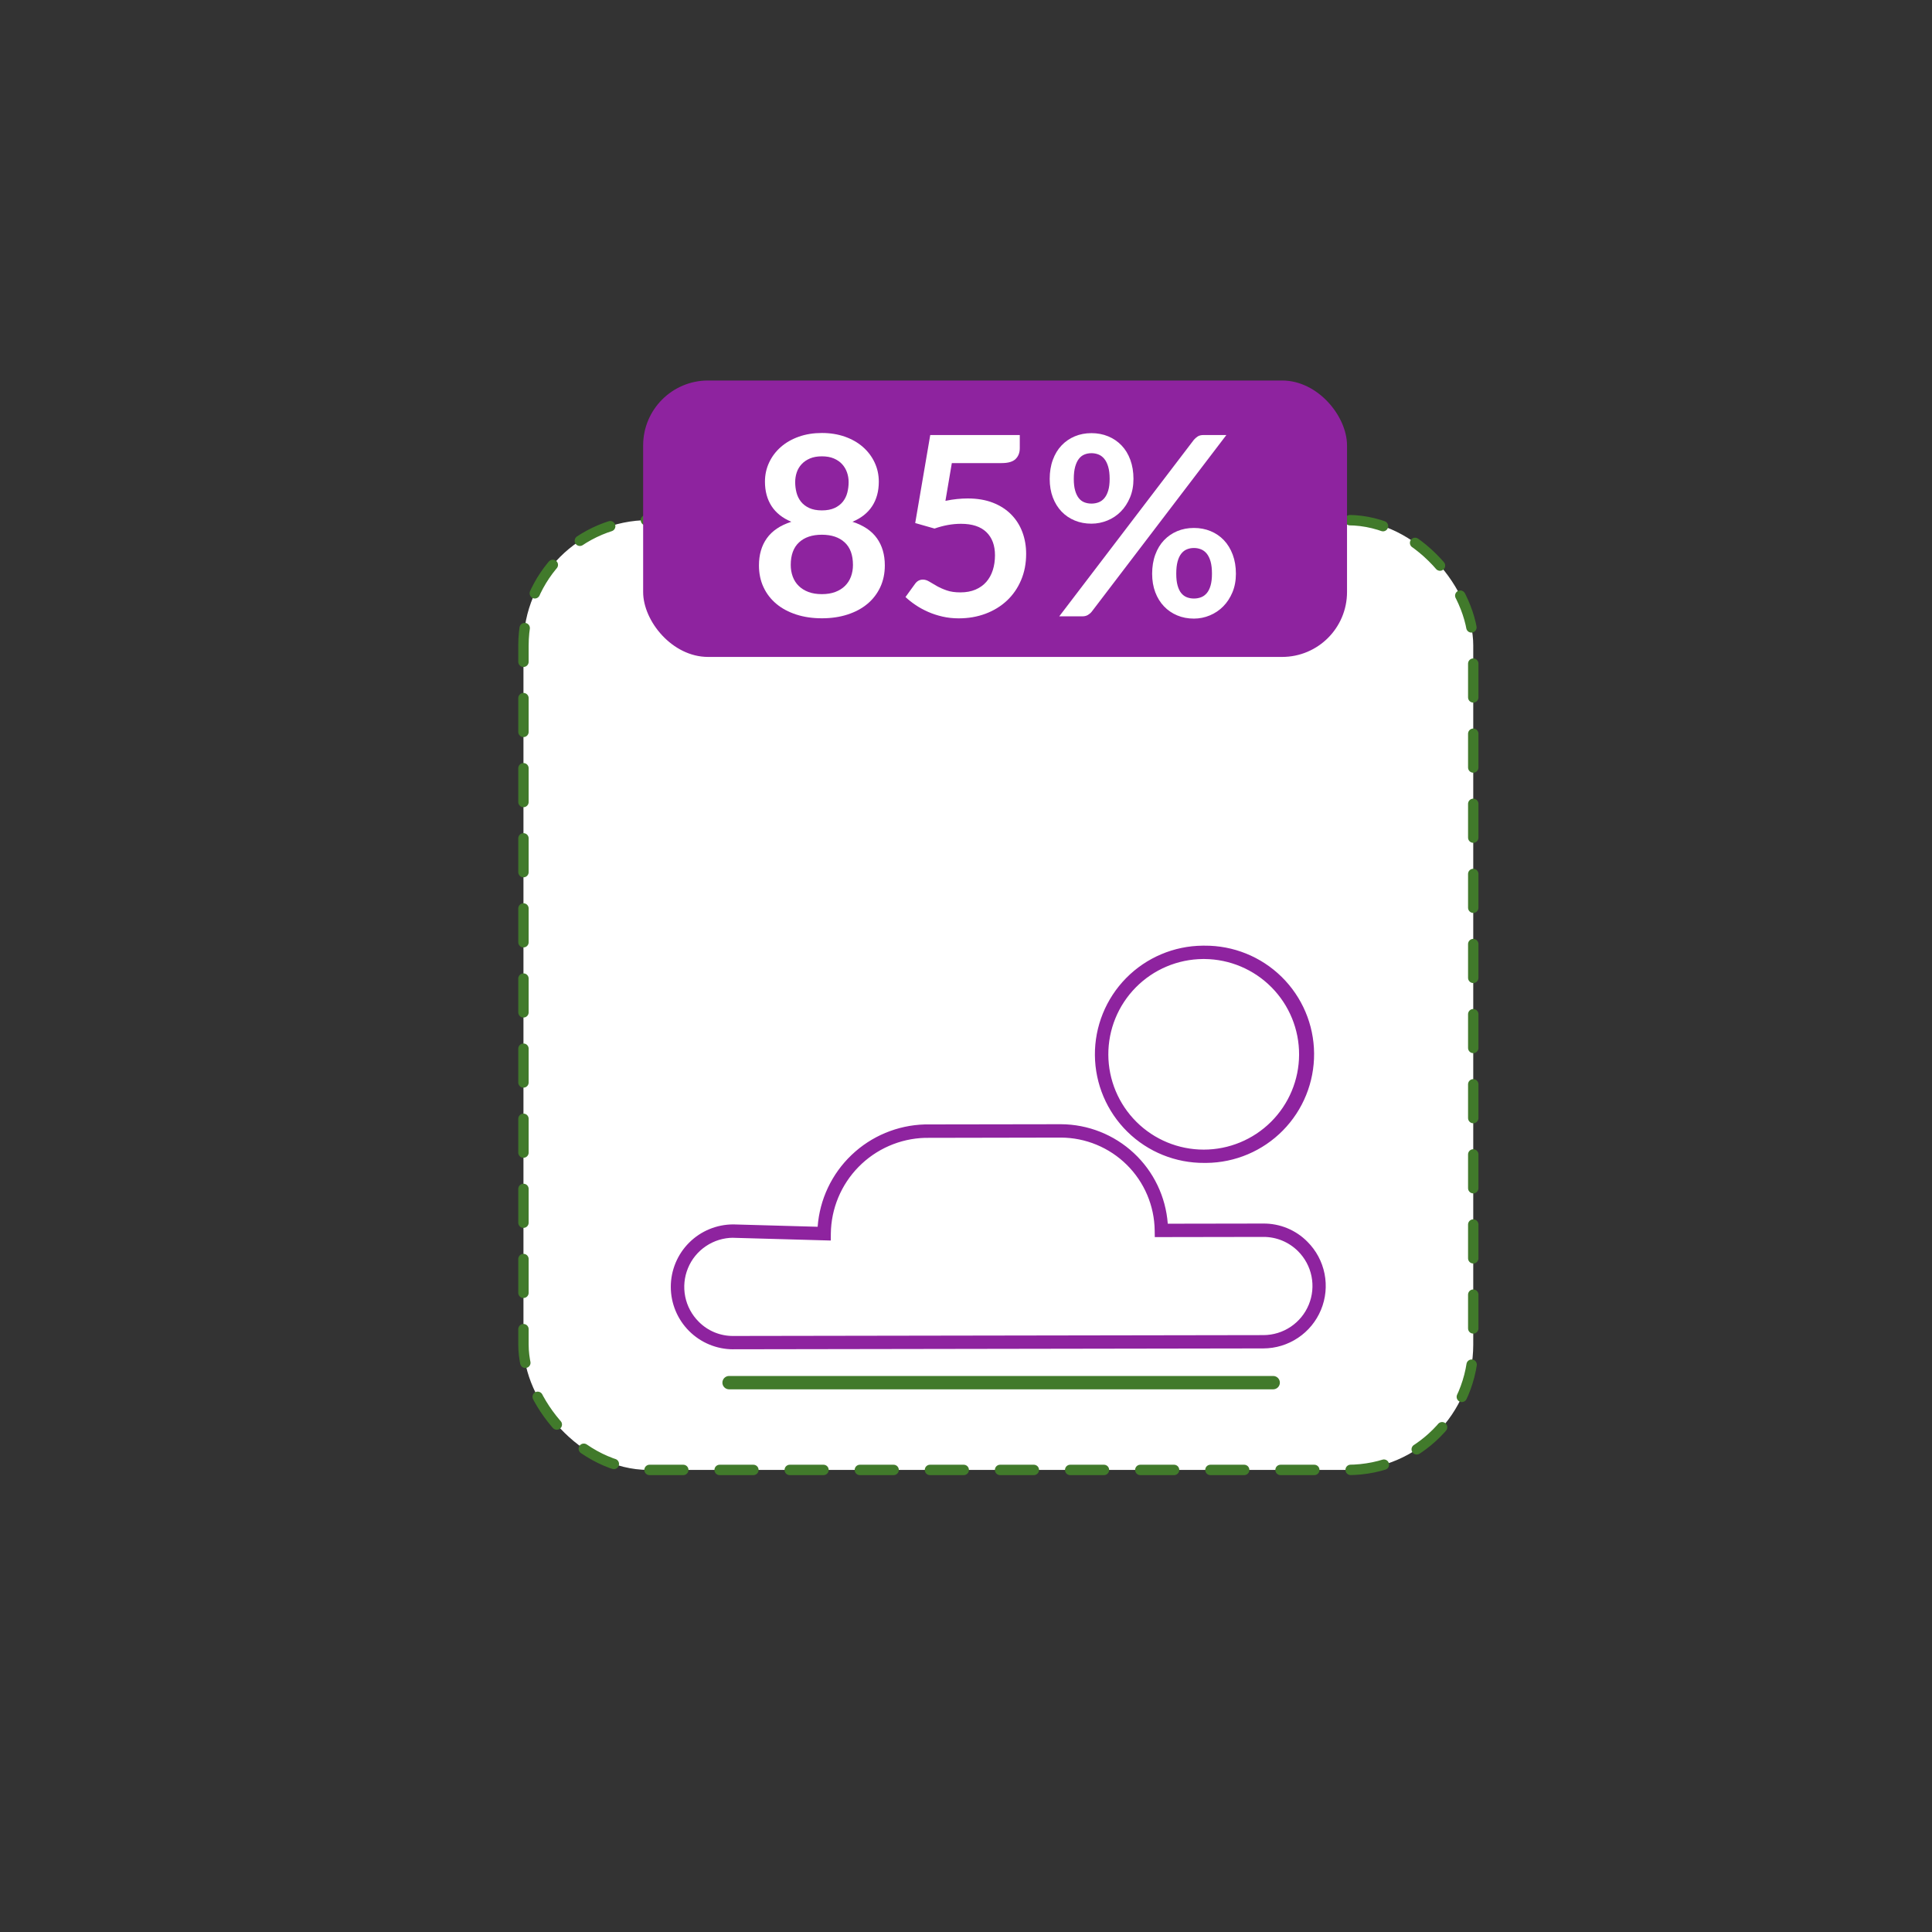
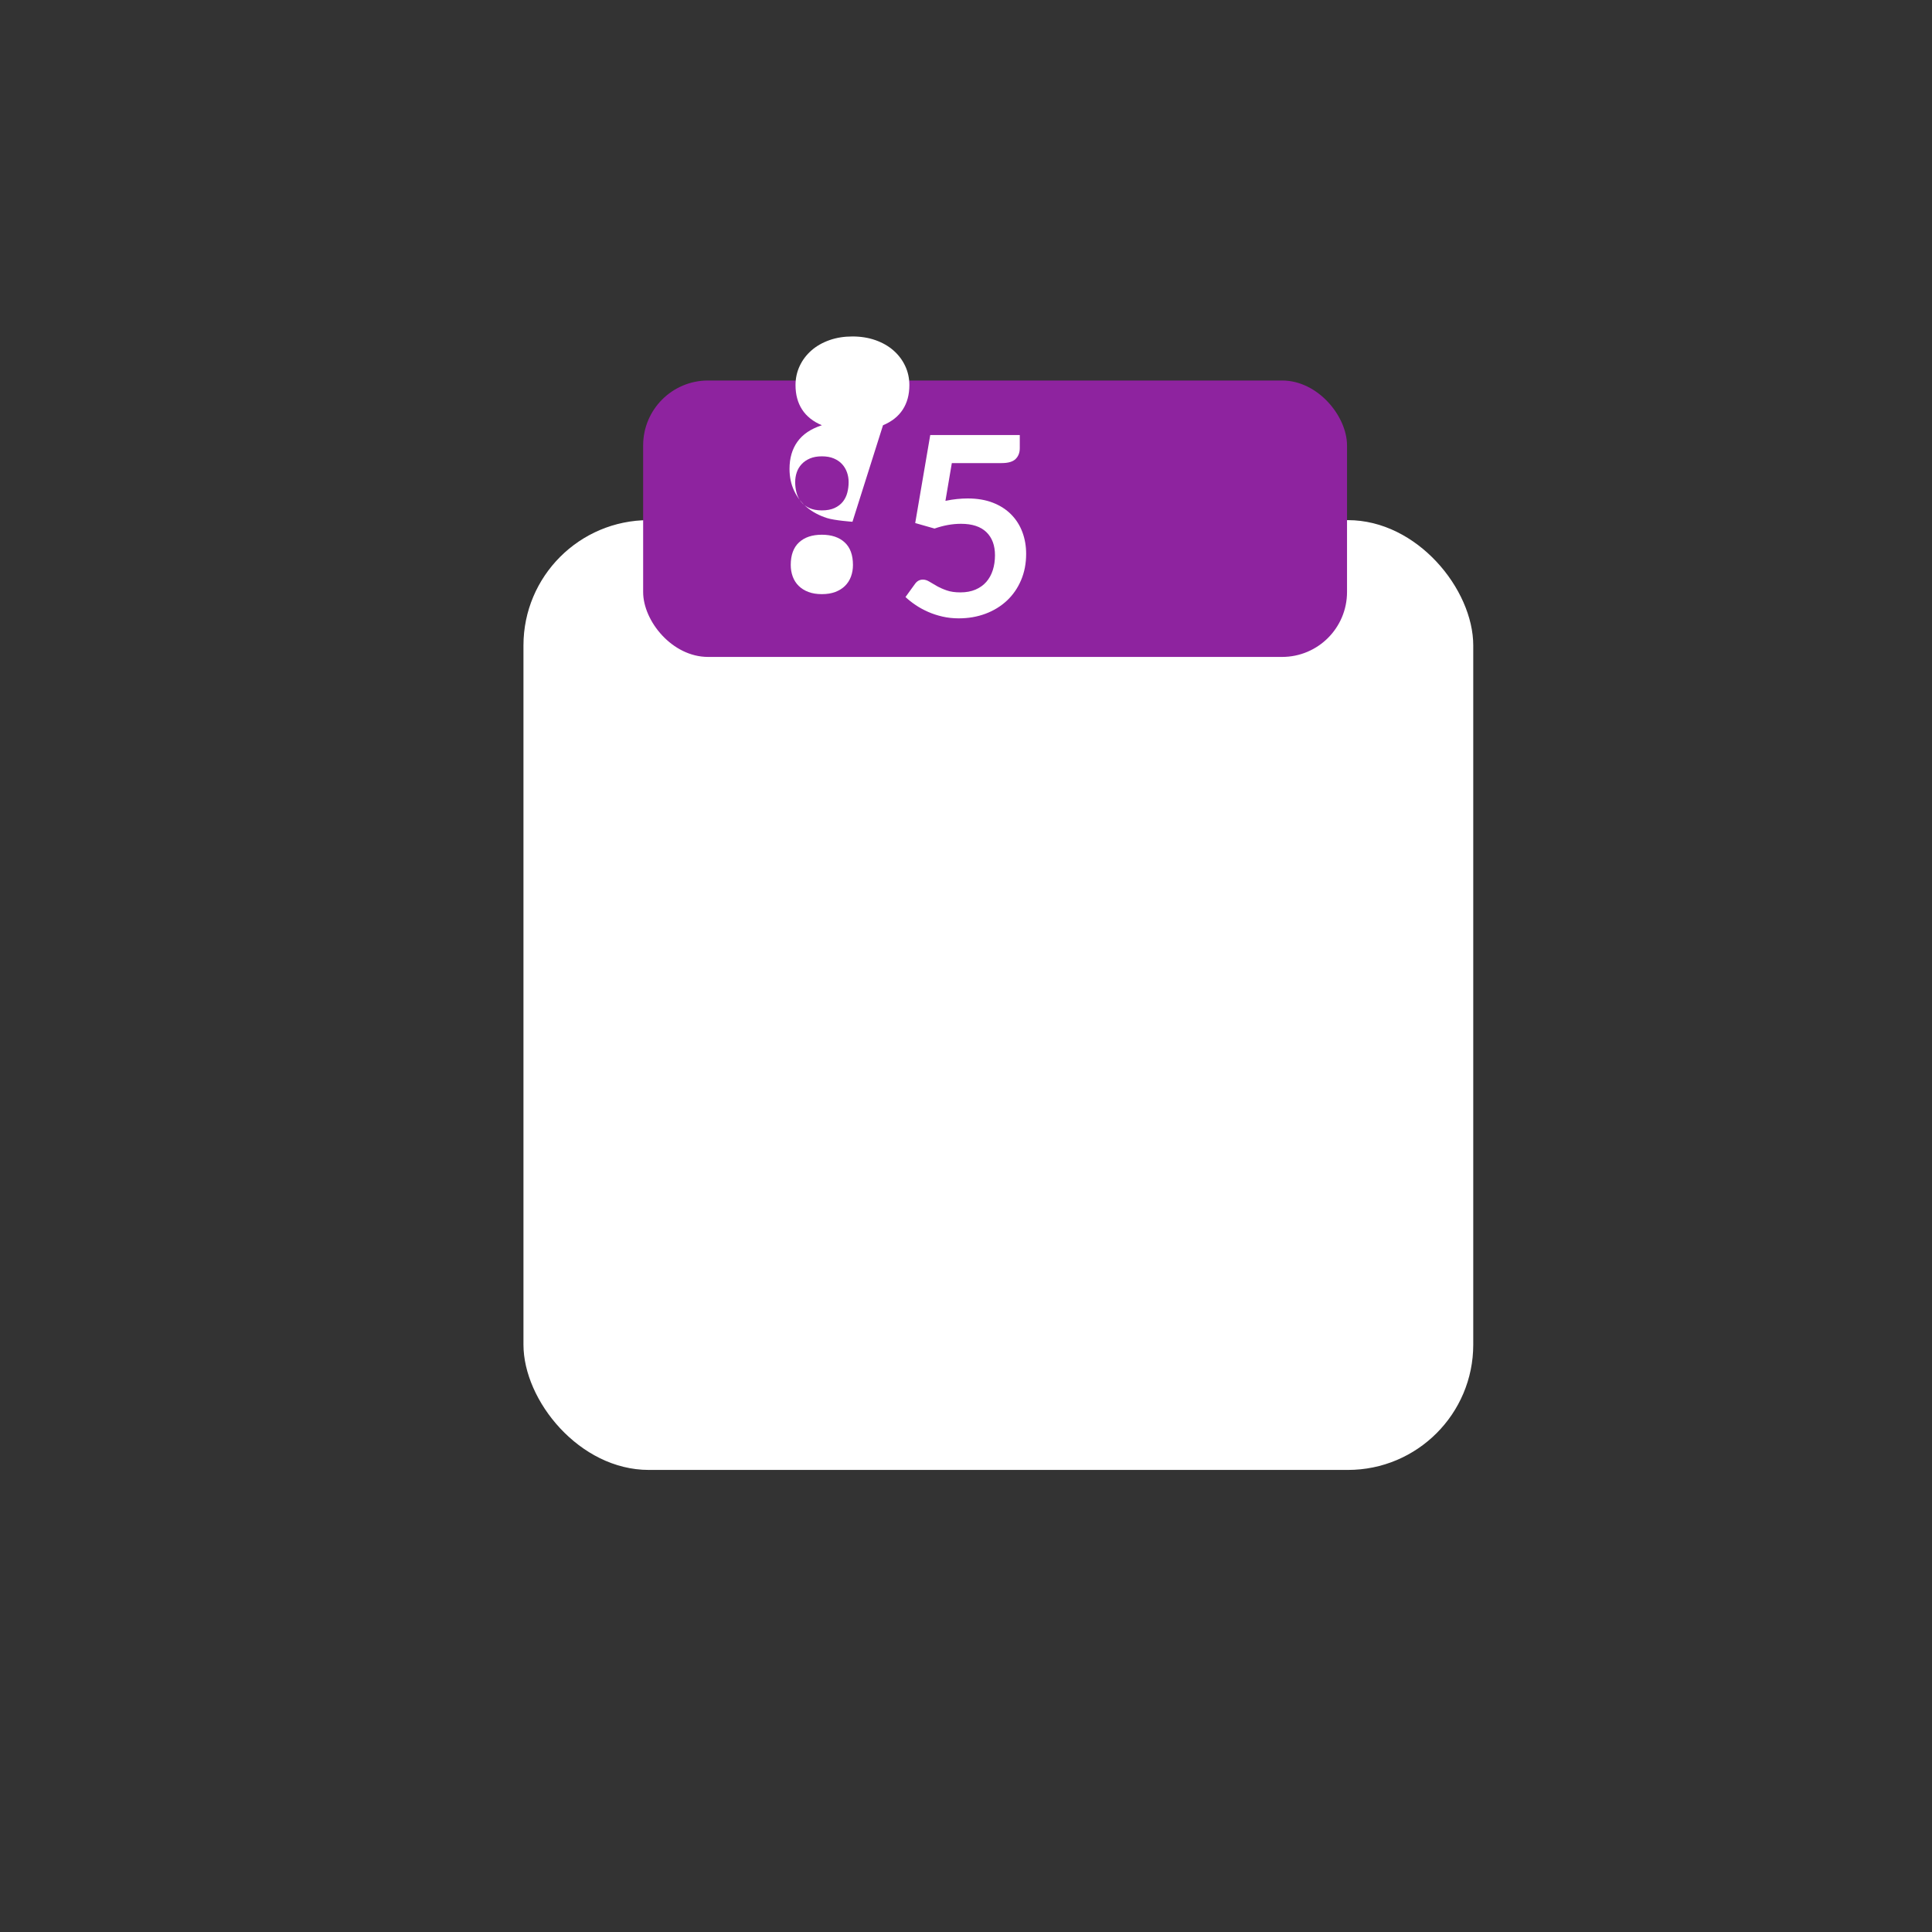
<svg xmlns="http://www.w3.org/2000/svg" id="Layer_1" data-name="Layer 1" viewBox="0 0 744 744">
  <rect x="0" y="0" width="744" height="744" fill="#333333" stroke="none" />
  <defs>
    <style>
      .cls-1, .cls-2 {
        fill: none;
      }

      .cls-3 {
        fill: #417a2b;
      }

      .cls-4 {
        fill: #8e239f;
      }

      .cls-2 {
        stroke: #417a2b;
        stroke-dasharray: 13 14;
        stroke-linecap: round;
        stroke-linejoin: round;
        stroke-width: 4px;
      }

      .cls-5 {
        fill: #fff;
      }

      .cls-6 {
        clip-path: url(#clippath);
      }
    </style>
    <clipPath id="clippath">
-       <rect class="cls-1" x="258.35" y="364.17" width="252.21" height="170.85" />
-     </clipPath>
+       </clipPath>
  </defs>
  <rect class="cls-5" x="201.58" y="200.3" width="365.76" height="365.76" rx="48.26" ry="48.26" />
-   <rect class="cls-2" x="201.58" y="200.3" width="365.76" height="365.76" rx="48.26" ry="48.26" />
  <rect class="cls-4" x="247.67" y="146.53" width="271.06" height="106.45" rx="25" ry="25" />
  <g>
-     <path class="cls-5" d="M328.28,200.93c4.25,1.38,7.39,3.5,9.42,6.35,2.03,2.85,3.04,6.33,3.04,10.45,0,3.09-.59,5.89-1.76,8.4-1.18,2.51-2.83,4.65-4.95,6.42-2.12,1.77-4.68,3.14-7.65,4.1-2.98.97-6.27,1.45-9.87,1.45s-6.9-.48-9.88-1.45c-2.98-.97-5.53-2.33-7.65-4.1-2.12-1.77-3.78-3.91-4.95-6.42-1.18-2.51-1.76-5.31-1.76-8.4,0-4.12,1.01-7.61,3.04-10.45,2.03-2.85,5.17-4.97,9.42-6.35-3.38-1.42-5.92-3.43-7.61-6.04s-2.54-5.75-2.54-9.42c0-2.64.54-5.1,1.62-7.39,1.08-2.29,2.58-4.27,4.51-5.96,1.93-1.69,4.24-3.01,6.93-3.96,2.69-.95,5.64-1.42,8.86-1.42s6.17.48,8.86,1.42c2.69.95,5,2.27,6.93,3.96,1.93,1.69,3.44,3.68,4.51,5.96,1.08,2.29,1.62,4.75,1.62,7.39,0,3.67-.84,6.81-2.54,9.42-1.69,2.61-4.22,4.62-7.61,6.04ZM316.5,228.8c1.96,0,3.69-.28,5.17-.84,1.48-.56,2.73-1.34,3.74-2.34,1.01-1,1.78-2.19,2.29-3.57.51-1.38.77-2.88.77-4.49,0-3.83-1.06-6.73-3.19-8.69-2.12-1.96-5.05-2.95-8.79-2.95s-6.66.98-8.79,2.95c-2.12,1.96-3.19,4.86-3.19,8.69,0,1.61.26,3.11.77,4.49.51,1.38,1.28,2.58,2.29,3.57,1.01,1,2.26,1.78,3.74,2.34,1.48.56,3.2.84,5.17.84ZM316.5,175.73c-1.77,0-3.3.27-4.59.82-1.29.55-2.36,1.28-3.21,2.2-.85.92-1.48,1.97-1.88,3.16-.4,1.19-.6,2.45-.6,3.77,0,1.38.17,2.73.51,4.03s.91,2.46,1.71,3.48c.8,1.01,1.87,1.83,3.19,2.44,1.32.61,2.95.92,4.88.92s3.56-.31,4.88-.92c1.32-.61,2.38-1.42,3.19-2.44.8-1.01,1.38-2.17,1.71-3.48.34-1.3.51-2.65.51-4.03s-.21-2.58-.63-3.77c-.42-1.19-1.05-2.25-1.88-3.16s-1.9-1.65-3.19-2.2c-1.29-.55-2.82-.82-4.59-.82Z" />
+     <path class="cls-5" d="M328.28,200.93s-6.9-.48-9.88-1.45c-2.98-.97-5.53-2.33-7.65-4.1-2.12-1.77-3.78-3.91-4.95-6.42-1.18-2.51-1.76-5.31-1.76-8.4,0-4.12,1.01-7.61,3.04-10.45,2.03-2.85,5.17-4.97,9.42-6.35-3.38-1.42-5.92-3.43-7.61-6.04s-2.54-5.75-2.54-9.42c0-2.64.54-5.1,1.62-7.39,1.08-2.29,2.58-4.27,4.51-5.96,1.93-1.69,4.24-3.01,6.93-3.96,2.69-.95,5.64-1.42,8.86-1.42s6.17.48,8.86,1.42c2.69.95,5,2.27,6.93,3.96,1.93,1.69,3.44,3.68,4.51,5.96,1.08,2.29,1.62,4.75,1.62,7.39,0,3.67-.84,6.81-2.54,9.42-1.69,2.61-4.22,4.62-7.61,6.04ZM316.5,228.8c1.96,0,3.69-.28,5.17-.84,1.48-.56,2.73-1.34,3.74-2.34,1.01-1,1.78-2.19,2.29-3.57.51-1.38.77-2.88.77-4.49,0-3.83-1.06-6.73-3.19-8.69-2.12-1.96-5.05-2.95-8.79-2.95s-6.66.98-8.79,2.95c-2.12,1.96-3.19,4.86-3.19,8.69,0,1.61.26,3.11.77,4.49.51,1.38,1.28,2.58,2.29,3.57,1.01,1,2.26,1.78,3.74,2.34,1.48.56,3.2.84,5.17.84ZM316.5,175.73c-1.77,0-3.3.27-4.59.82-1.29.55-2.36,1.28-3.21,2.2-.85.92-1.48,1.97-1.88,3.16-.4,1.19-.6,2.45-.6,3.77,0,1.38.17,2.73.51,4.03s.91,2.46,1.71,3.48c.8,1.01,1.87,1.83,3.19,2.44,1.32.61,2.95.92,4.88.92s3.56-.31,4.88-.92c1.32-.61,2.38-1.42,3.19-2.44.8-1.01,1.38-2.17,1.71-3.48.34-1.3.51-2.65.51-4.03s-.21-2.58-.63-3.77c-.42-1.19-1.05-2.25-1.88-3.16s-1.9-1.65-3.19-2.2c-1.29-.55-2.82-.82-4.59-.82Z" />
    <path class="cls-5" d="M364.11,192.87c1.54-.32,3.03-.56,4.44-.7,1.42-.15,2.78-.22,4.1-.22,3.67,0,6.91.55,9.71,1.64,2.8,1.09,5.15,2.61,7.05,4.54,1.9,1.93,3.33,4.19,4.3,6.78.97,2.59,1.45,5.38,1.45,8.38,0,3.7-.65,7.08-1.96,10.14-1.3,3.06-3.11,5.67-5.43,7.85-2.32,2.17-5.06,3.86-8.23,5.05-3.17,1.19-6.62,1.79-10.36,1.79-2.19,0-4.27-.23-6.23-.68-1.96-.45-3.81-1.05-5.53-1.81-1.72-.76-3.32-1.62-4.78-2.61-1.47-.98-2.78-2.02-3.94-3.11l3.67-5.07c.77-1.09,1.79-1.64,3.04-1.64.8,0,1.62.26,2.46.77.84.52,1.79,1.08,2.87,1.69,1.08.61,2.35,1.18,3.81,1.69,1.46.52,3.23.77,5.29.77,2.19,0,4.12-.35,5.79-1.06,1.67-.71,3.07-1.7,4.18-2.97,1.11-1.27,1.95-2.78,2.51-4.54.56-1.75.84-3.66.84-5.72,0-3.8-1.1-6.77-3.31-8.91-2.21-2.14-5.46-3.21-9.78-3.21-3.32,0-6.71.61-10.19,1.83l-7.44-2.12,5.79-33.9h34.48v5.07c0,1.71-.53,3.09-1.59,4.15-1.06,1.06-2.87,1.59-5.41,1.59h-19.17l-2.46,14.53Z" />
-     <path class="cls-5" d="M436.49,184.42c0,2.64-.44,5.02-1.33,7.15-.89,2.12-2.07,3.94-3.55,5.43-1.48,1.5-3.2,2.65-5.17,3.45s-4.01,1.21-6.13,1.21c-2.32,0-4.46-.4-6.42-1.21-1.96-.8-3.66-1.96-5.09-3.45-1.43-1.5-2.55-3.31-3.36-5.43-.8-2.12-1.21-4.51-1.21-7.15s.4-5.15,1.21-7.34c.8-2.19,1.92-4.04,3.36-5.55,1.43-1.51,3.13-2.68,5.09-3.5,1.96-.82,4.1-1.23,6.42-1.23s4.47.41,6.45,1.23c1.98.82,3.69,1.99,5.14,3.5,1.45,1.51,2.58,3.36,3.38,5.55.8,2.19,1.21,4.64,1.21,7.34ZM459.72,169.4c.42-.48.91-.92,1.47-1.3.56-.39,1.36-.58,2.39-.58h8.69l-51.86,68.04c-.42.52-.92.94-1.5,1.28-.58.34-1.29.51-2.12.51h-8.88l51.81-67.94ZM427.32,184.42c0-1.87-.19-3.43-.56-4.68-.37-1.26-.87-2.27-1.5-3.04-.63-.77-1.37-1.33-2.22-1.67-.85-.34-1.76-.51-2.73-.51s-1.87.17-2.7.51c-.84.34-1.55.89-2.15,1.67-.6.77-1.07,1.79-1.42,3.04-.35,1.26-.53,2.82-.53,4.68s.18,3.31.53,4.52c.35,1.21.83,2.18,1.42,2.92.59.74,1.31,1.27,2.15,1.59.84.32,1.74.48,2.7.48s1.88-.16,2.73-.48c.85-.32,1.59-.85,2.22-1.59.63-.74,1.13-1.71,1.5-2.92.37-1.21.56-2.71.56-4.52ZM475.94,220.93c0,2.64-.44,5.02-1.33,7.15-.89,2.12-2.07,3.94-3.55,5.43-1.48,1.5-3.2,2.66-5.17,3.48-1.96.82-4.01,1.23-6.13,1.23-2.32,0-4.46-.41-6.42-1.23-1.96-.82-3.66-1.98-5.09-3.48s-2.55-3.31-3.36-5.43c-.8-2.12-1.21-4.51-1.21-7.15s.4-5.15,1.21-7.34c.8-2.19,1.92-4.04,3.36-5.55s3.13-2.68,5.09-3.5c1.96-.82,4.1-1.23,6.42-1.23s4.47.41,6.45,1.23c1.98.82,3.69,1.99,5.12,3.5,1.43,1.51,2.56,3.36,3.38,5.55.82,2.19,1.23,4.64,1.23,7.34ZM466.72,220.93c0-1.87-.18-3.43-.53-4.68-.36-1.26-.85-2.27-1.47-3.04-.63-.77-1.37-1.33-2.22-1.67-.85-.34-1.76-.51-2.73-.51s-1.87.17-2.7.51-1.56.89-2.17,1.67-1.09,1.79-1.42,3.04c-.34,1.26-.51,2.82-.51,4.68s.17,3.32.51,4.54c.34,1.22.81,2.21,1.42,2.95.61.74,1.34,1.27,2.17,1.59.84.32,1.74.48,2.7.48s1.88-.16,2.73-.48c.85-.32,1.59-.85,2.22-1.59.63-.74,1.12-1.72,1.47-2.95.35-1.22.53-2.74.53-4.54Z" />
  </g>
  <g class="cls-6">
    <g>
      <path class="cls-4" d="M463.84,447.83c-11.1.09-21.79-4.23-29.7-12.01-7.91-7.78-12.41-18.39-12.5-29.48-.09-11.09,4.24-21.77,12.02-29.68,7.79-7.91,18.4-12.4,29.5-12.49h.68c11.1-.09,21.79,4.23,29.7,12,7.92,7.78,12.42,18.38,12.51,29.48.09,11.09-4.23,21.77-12.01,29.68-7.78,7.91-18.4,12.41-29.5,12.5h-.71ZM463.84,369.31h-.6c-9.71.08-19,4-25.83,10.91-6.83,6.91-10.64,16.23-10.6,25.94.04,9.71,3.93,19,10.81,25.85,6.88,6.85,16.2,10.7,25.92,10.7s19.03-3.85,25.92-10.7c6.88-6.85,10.77-16.14,10.81-25.85.04-9.71-3.77-19.03-10.6-25.94-6.83-6.91-16.11-10.83-25.83-10.91ZM282.39,519.61c-6.38,0-12.51-2.53-17.02-7.04-4.51-4.51-7.05-10.63-7.05-17.01s2.54-12.5,7.05-17.01c4.51-4.51,10.64-7.04,17.02-7.04l32.48.91c.77-10.51,5.42-20.36,13.05-27.64,7.62-7.28,17.68-11.47,28.22-11.77l52.34-.08h.07c10.42.04,20.45,4.01,28.08,11.11,7.63,7.1,12.29,16.81,13.07,27.2l36.79-.06c3.16-.03,6.29.58,9.21,1.78,2.92,1.21,5.57,2.98,7.78,5.23,3.37,3.36,5.66,7.64,6.59,12.31.93,4.66.46,9.5-1.36,13.89-1.82,4.4-4.89,8.16-8.85,10.8-3.95,2.65-8.6,4.07-13.36,4.08l-204.1.33h-.02ZM282.32,476.65c-3.74.02-7.38,1.15-10.48,3.24-3.1,2.09-5.51,5.04-6.92,8.5-1.42,3.45-1.78,7.25-1.05,10.91.73,3.66,2.54,7.02,5.18,9.66,1.74,1.77,3.83,3.18,6.12,4.12s4.77,1.42,7.25,1.39l204.1-.33c3.74,0,7.4-1.12,10.51-3.2,3.11-2.08,5.53-5.04,6.96-8.5,1.43-3.46,1.8-7.26,1.07-10.92-.73-3.67-2.54-7.03-5.18-9.68-1.75-1.75-3.83-3.14-6.12-4.09-2.29-.95-4.75-1.43-7.22-1.42h-.03l-41.81.07-.04-2.56c-.12-9.51-3.98-18.58-10.73-25.27-6.76-6.69-15.88-10.46-25.39-10.49h-.06l-52.31.1c-9.64.29-18.79,4.3-25.54,11.18-6.75,6.88-10.58,16.1-10.68,25.74l-.02,2.62-37.58-1.05Z" />
      <path class="cls-3" d="M490.4,535.02h-209.74c-.66-.03-1.29-.31-1.75-.79-.46-.48-.72-1.12-.72-1.78s.26-1.3.72-1.78c.46-.48,1.09-.76,1.75-.79h209.74c.66.03,1.29.31,1.75.79.46.48.72,1.12.72,1.78s-.26,1.3-.72,1.78c-.46.48-1.09.76-1.75.79Z" />
    </g>
  </g>
</svg>